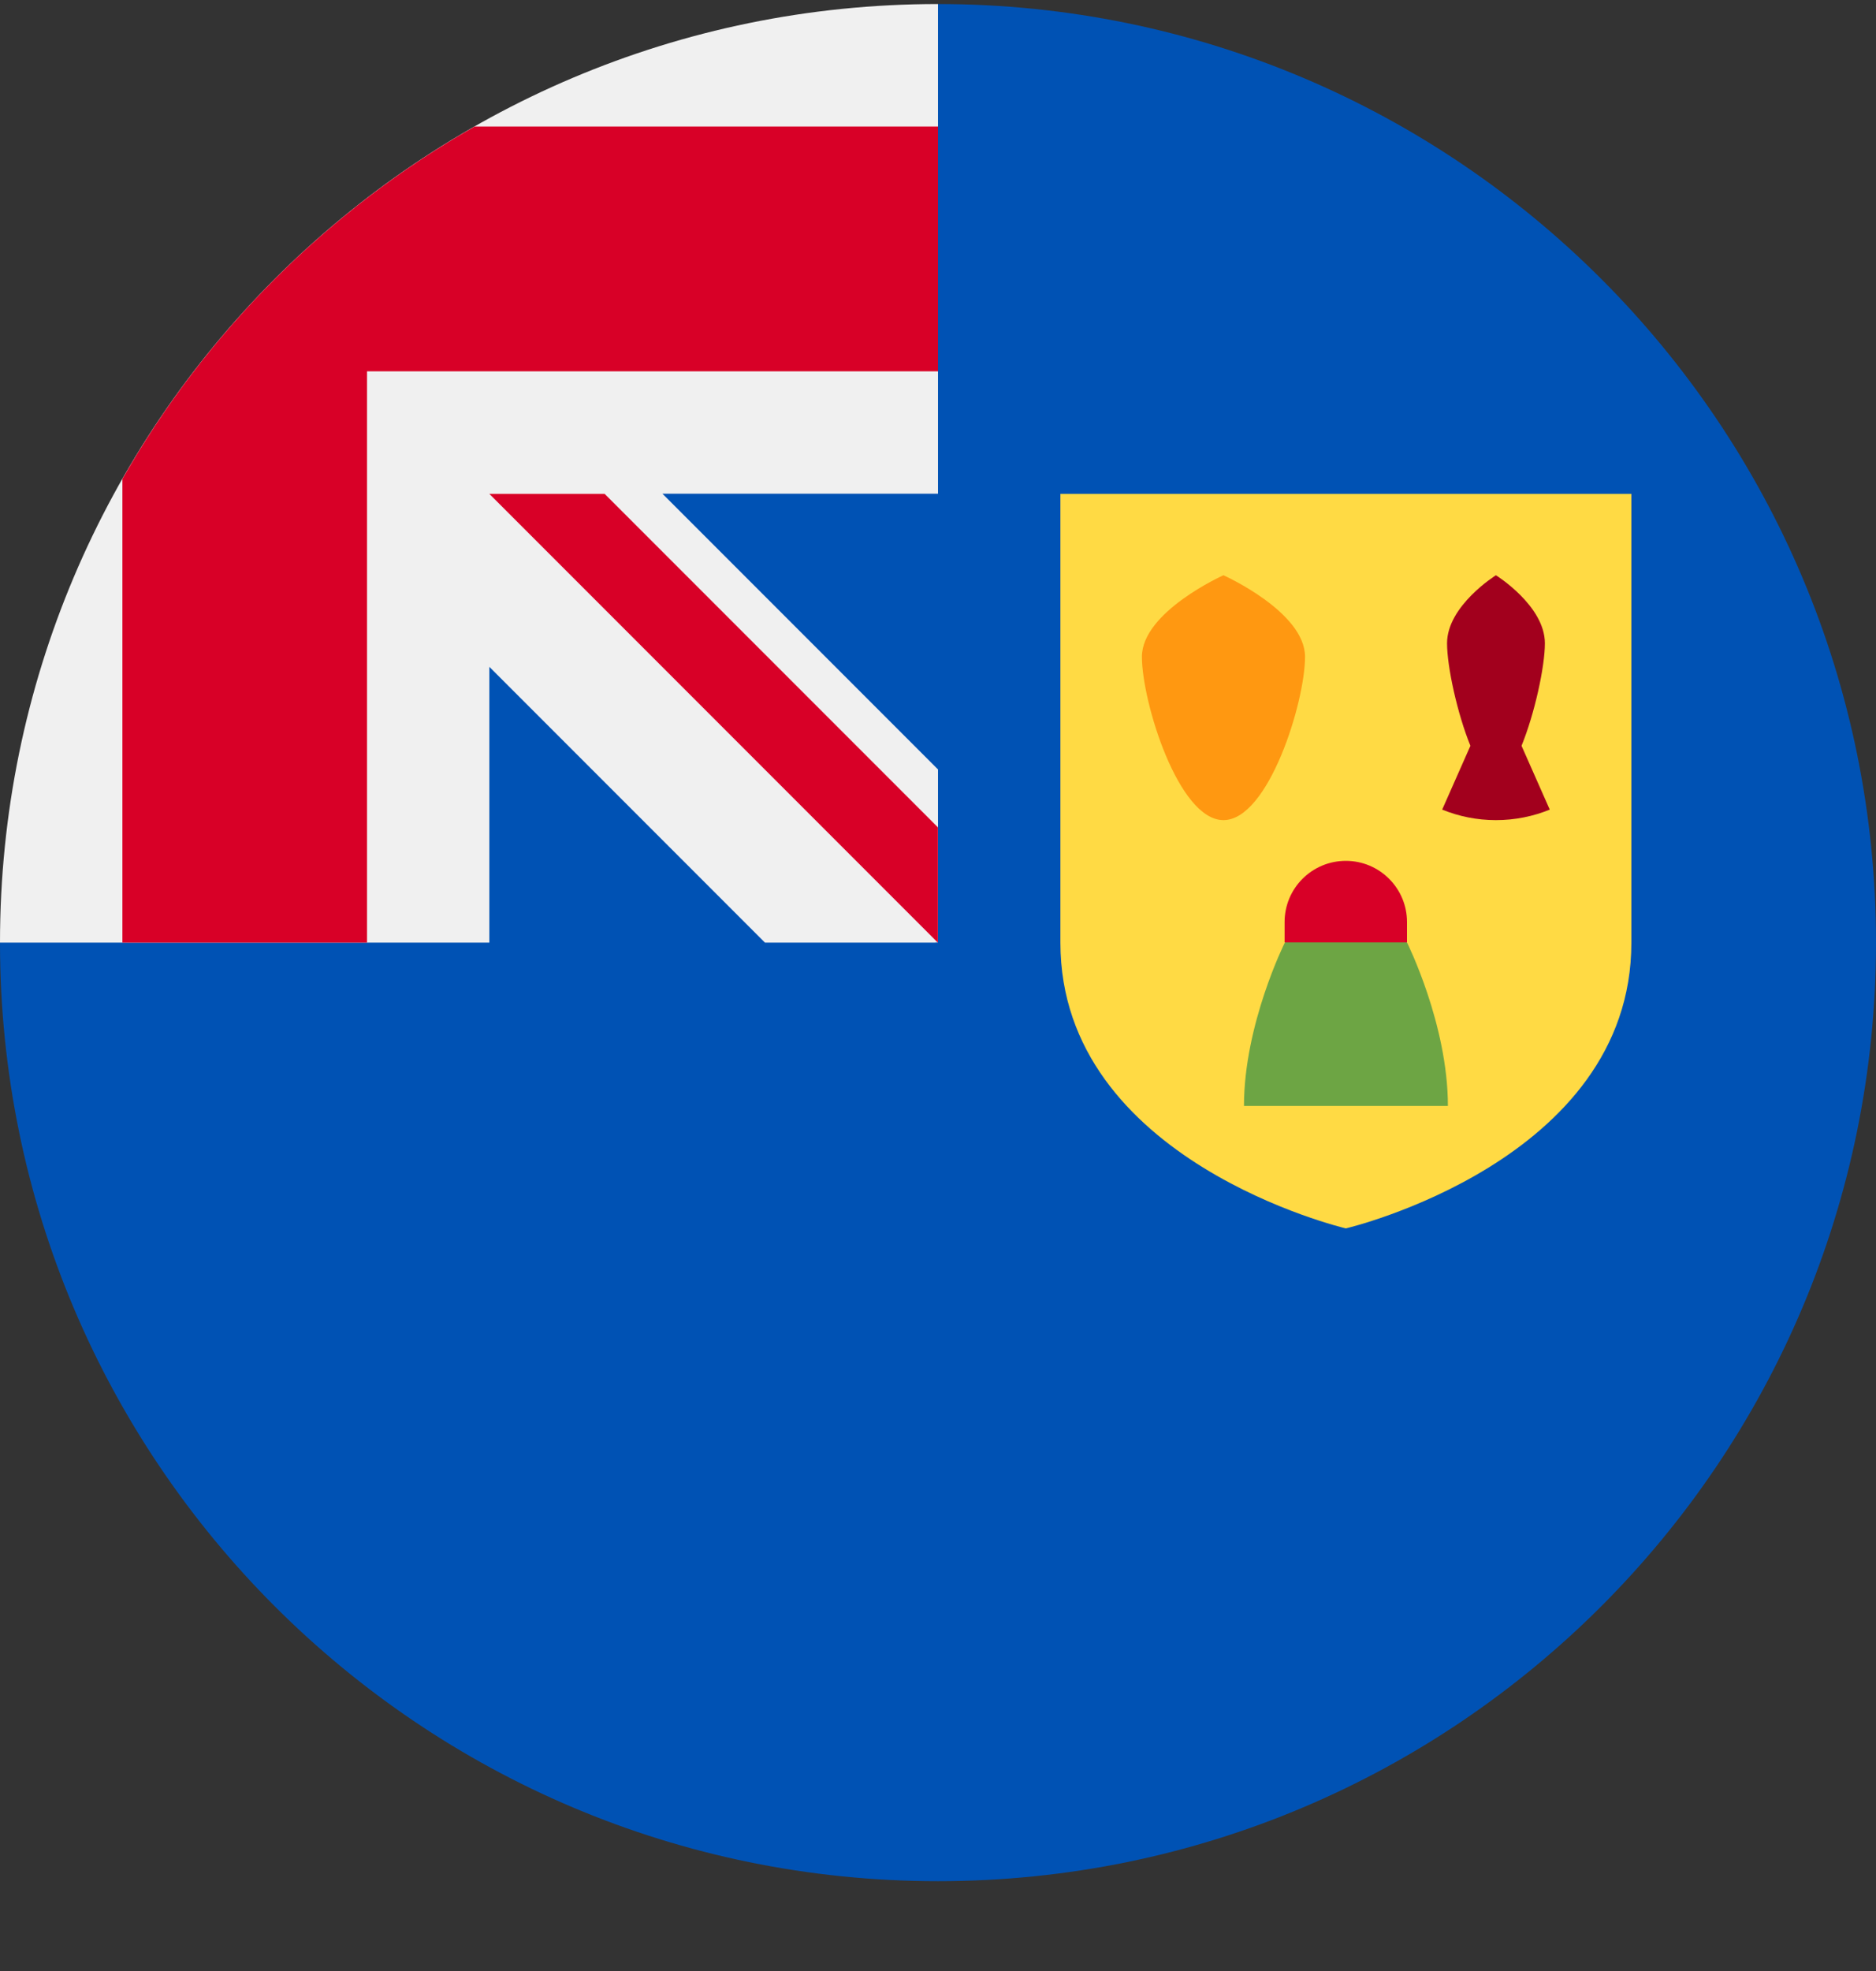
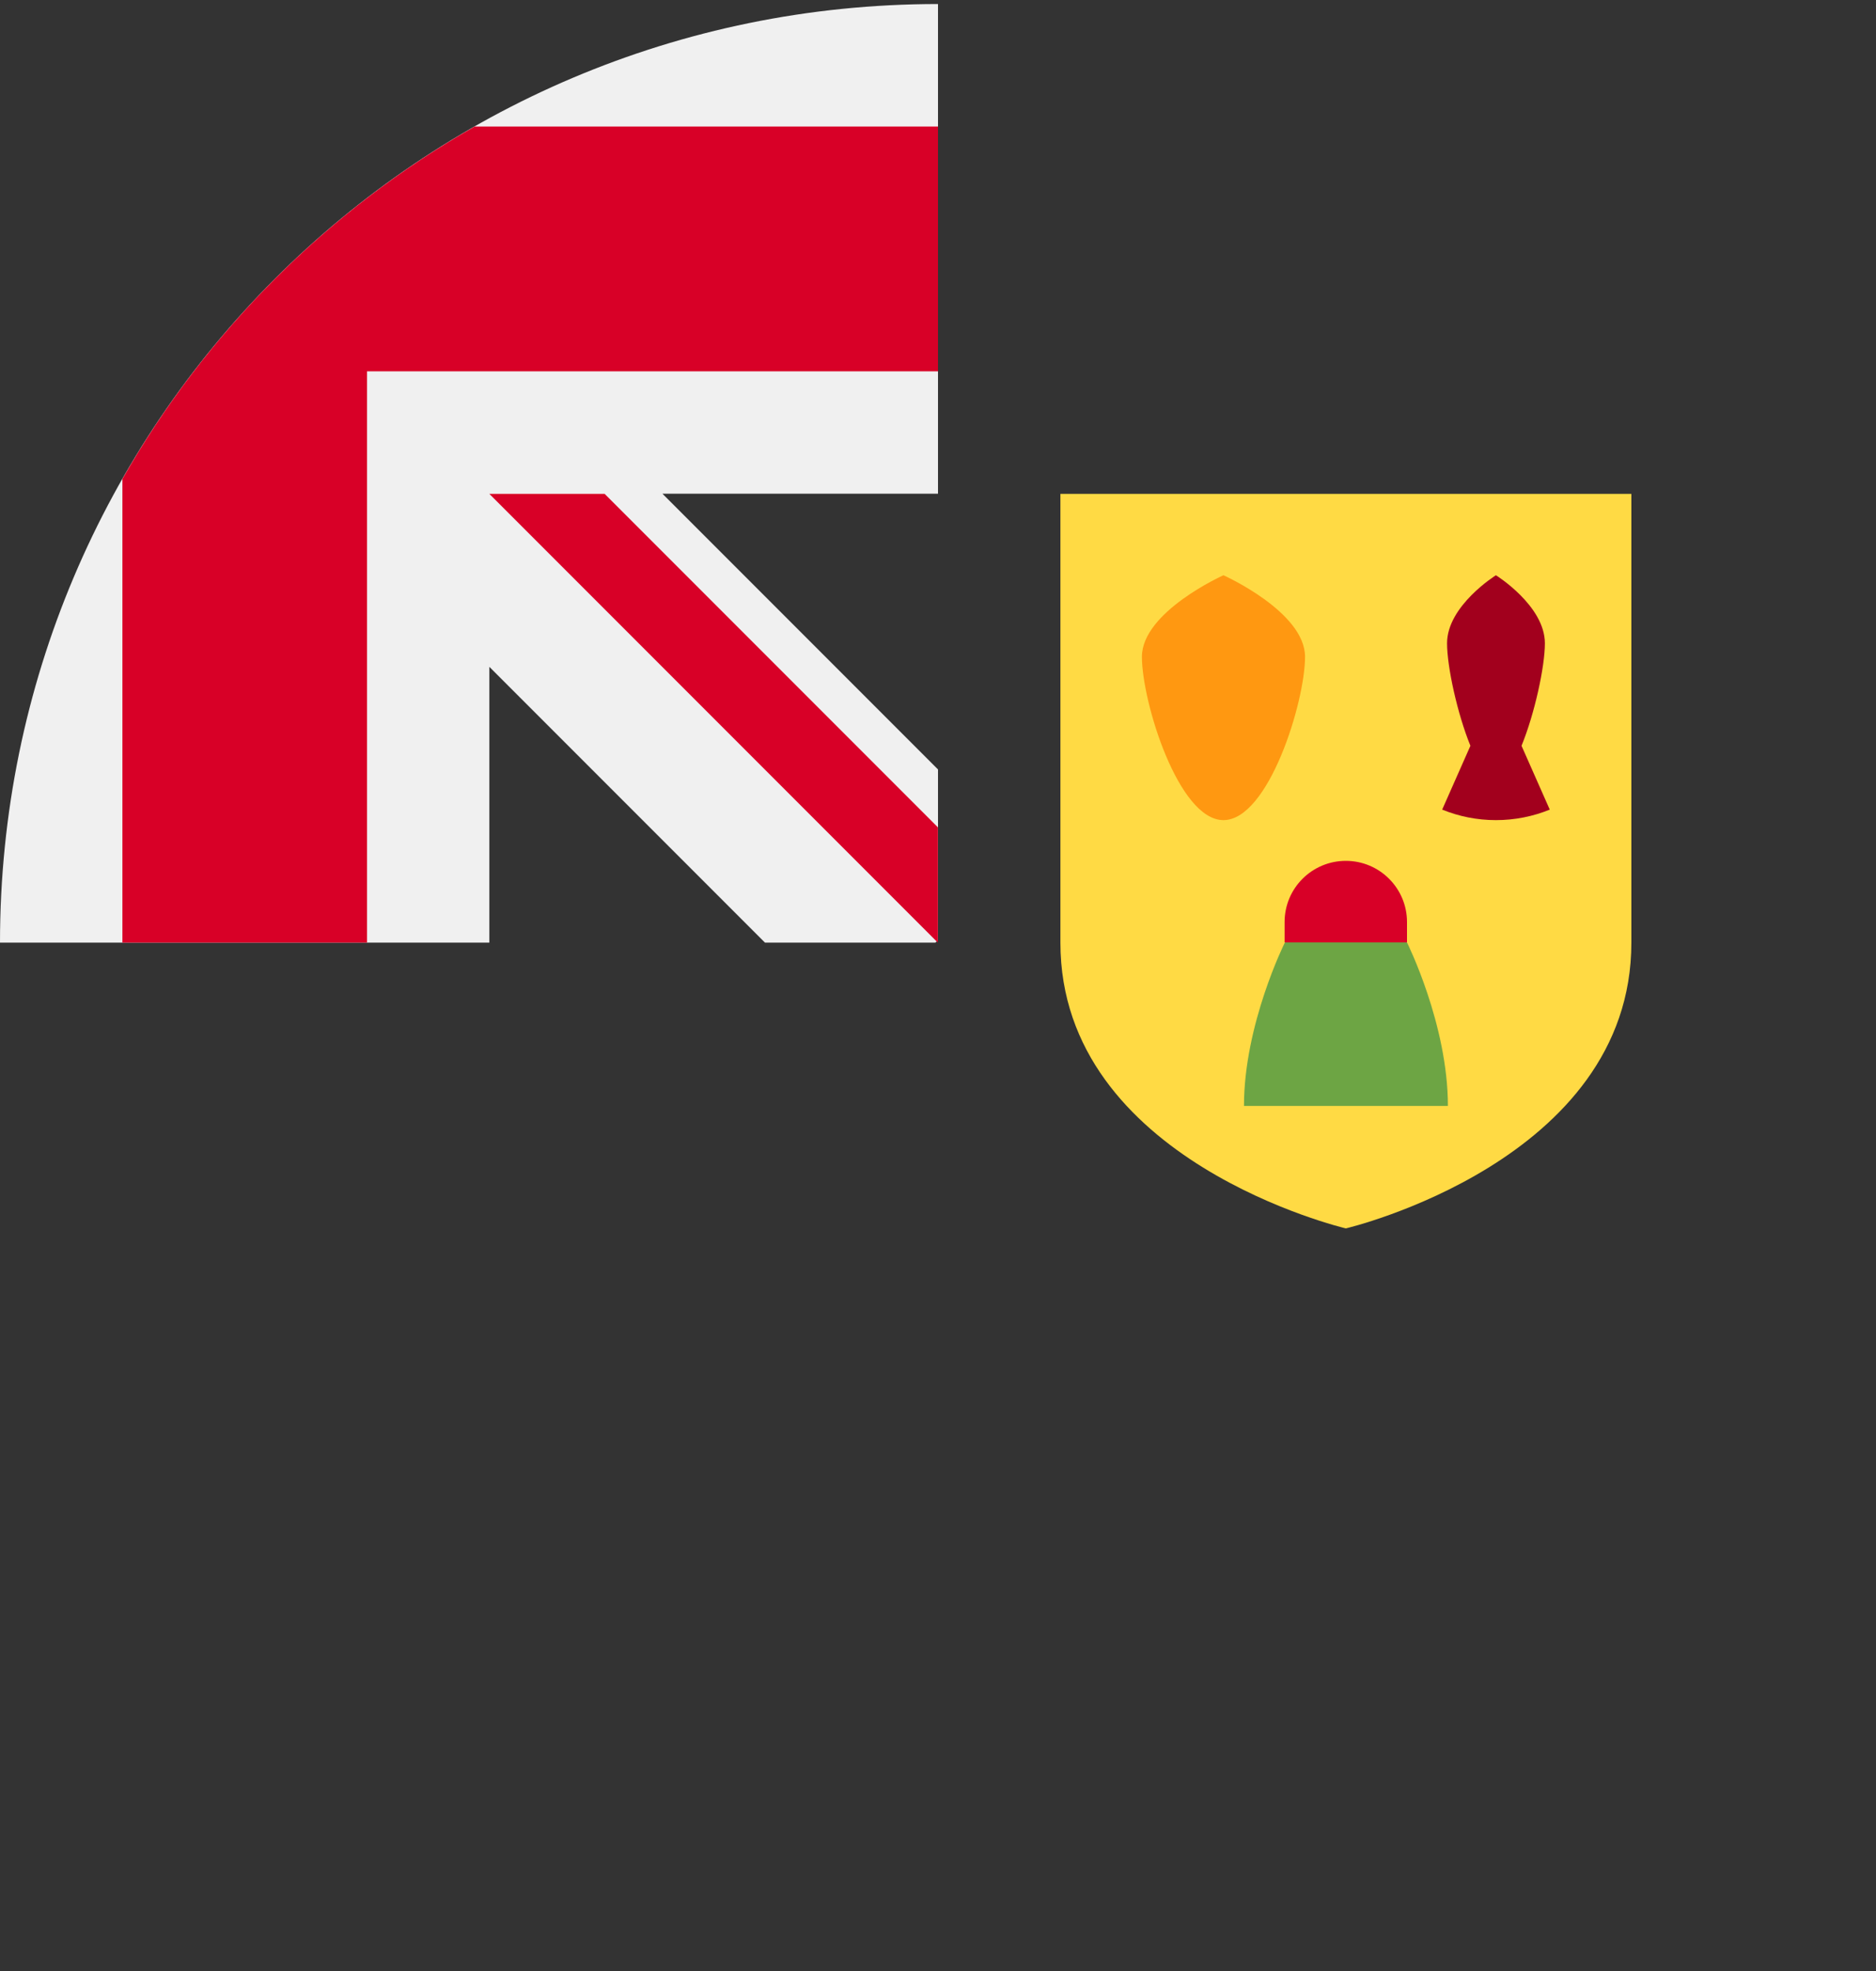
<svg xmlns="http://www.w3.org/2000/svg" width="20" height="21" viewBox="0 0 20 21" fill="none">
  <rect x="0" y="0" width="20" height="21" fill="#333333" stroke="none" />
  <g clip-path="url(#clip0_23044_186277)">
-     <path d="M20 10.043C20 15.566 15.523 20.043 10 20.043C4.477 20.043 0 15.566 0 10.043C0 10.045 10 0.044 10 0.043C15.523 0.043 20 4.52 20 10.043Z" fill="#0052B4" />
-     <path d="M9.973 10.042H9.999C9.999 10.033 9.999 10.025 9.999 10.016C9.991 10.025 9.982 10.034 9.973 10.042Z" fill="#F0F0F0" />
    <path d="M10 5.26C10 3.501 10 2.348 10 0.043H9.998C4.476 0.044 0 4.521 0 10.043H5.217V7.105L8.155 10.043H9.973C9.982 10.034 9.991 10.025 10 10.016C10 9.342 10 8.741 10 8.198L7.062 5.26H10Z" fill="#F0F0F0" />
    <path d="M5.06 1.348C3.496 2.238 2.195 3.538 1.305 5.103V10.043H3.913V3.956V3.956H10C10 3.134 10 2.35 10 1.348H5.06V1.348Z" fill="#D80027" />
    <path d="M9.999 8.815L6.446 5.262H5.217V5.262L9.999 10.044H9.999C9.999 10.044 9.999 9.196 9.999 8.815Z" fill="#D80027" />
    <path d="M11.305 5.262V10.044C11.305 12.374 14.348 13.088 14.348 13.088C14.348 13.088 17.392 12.374 17.392 10.044V5.262H11.305Z" fill="#FFDA44" />
    <path d="M13.913 6.998C13.913 7.479 13.524 8.738 13.043 8.738C12.563 8.738 12.174 7.479 12.174 6.998C12.174 6.518 13.043 6.129 13.043 6.129C13.043 6.129 13.913 6.518 13.913 6.998Z" fill="#FF9811" />
    <path d="M16.221 7.946C16.361 7.603 16.47 7.103 16.47 6.854C16.47 6.453 15.948 6.129 15.948 6.129C15.948 6.129 15.427 6.453 15.427 6.854C15.427 7.103 15.536 7.603 15.676 7.946L15.375 8.626C15.552 8.698 15.745 8.738 15.948 8.738C16.151 8.738 16.345 8.698 16.522 8.626L16.221 7.946Z" fill="#A2001D" />
    <path d="M13.697 10.044C13.697 10.044 13.262 10.914 13.262 11.783C13.262 11.783 14.566 11.783 15.436 11.783C15.436 10.914 15.001 10.044 15.001 10.044L14.349 9.609L13.697 10.044Z" fill="#6DA544" />
    <path d="M15 10.041V9.824C15 9.464 14.708 9.172 14.348 9.172C13.987 9.172 13.695 9.464 13.695 9.824V10.041H15Z" fill="#D80027" />
  </g>
  <defs>
    <clipPath id="clip0_23044_186277">
      <rect width="20" height="20" fill="white" transform="translate(0 0.043)" />
    </clipPath>
  </defs>
</svg>